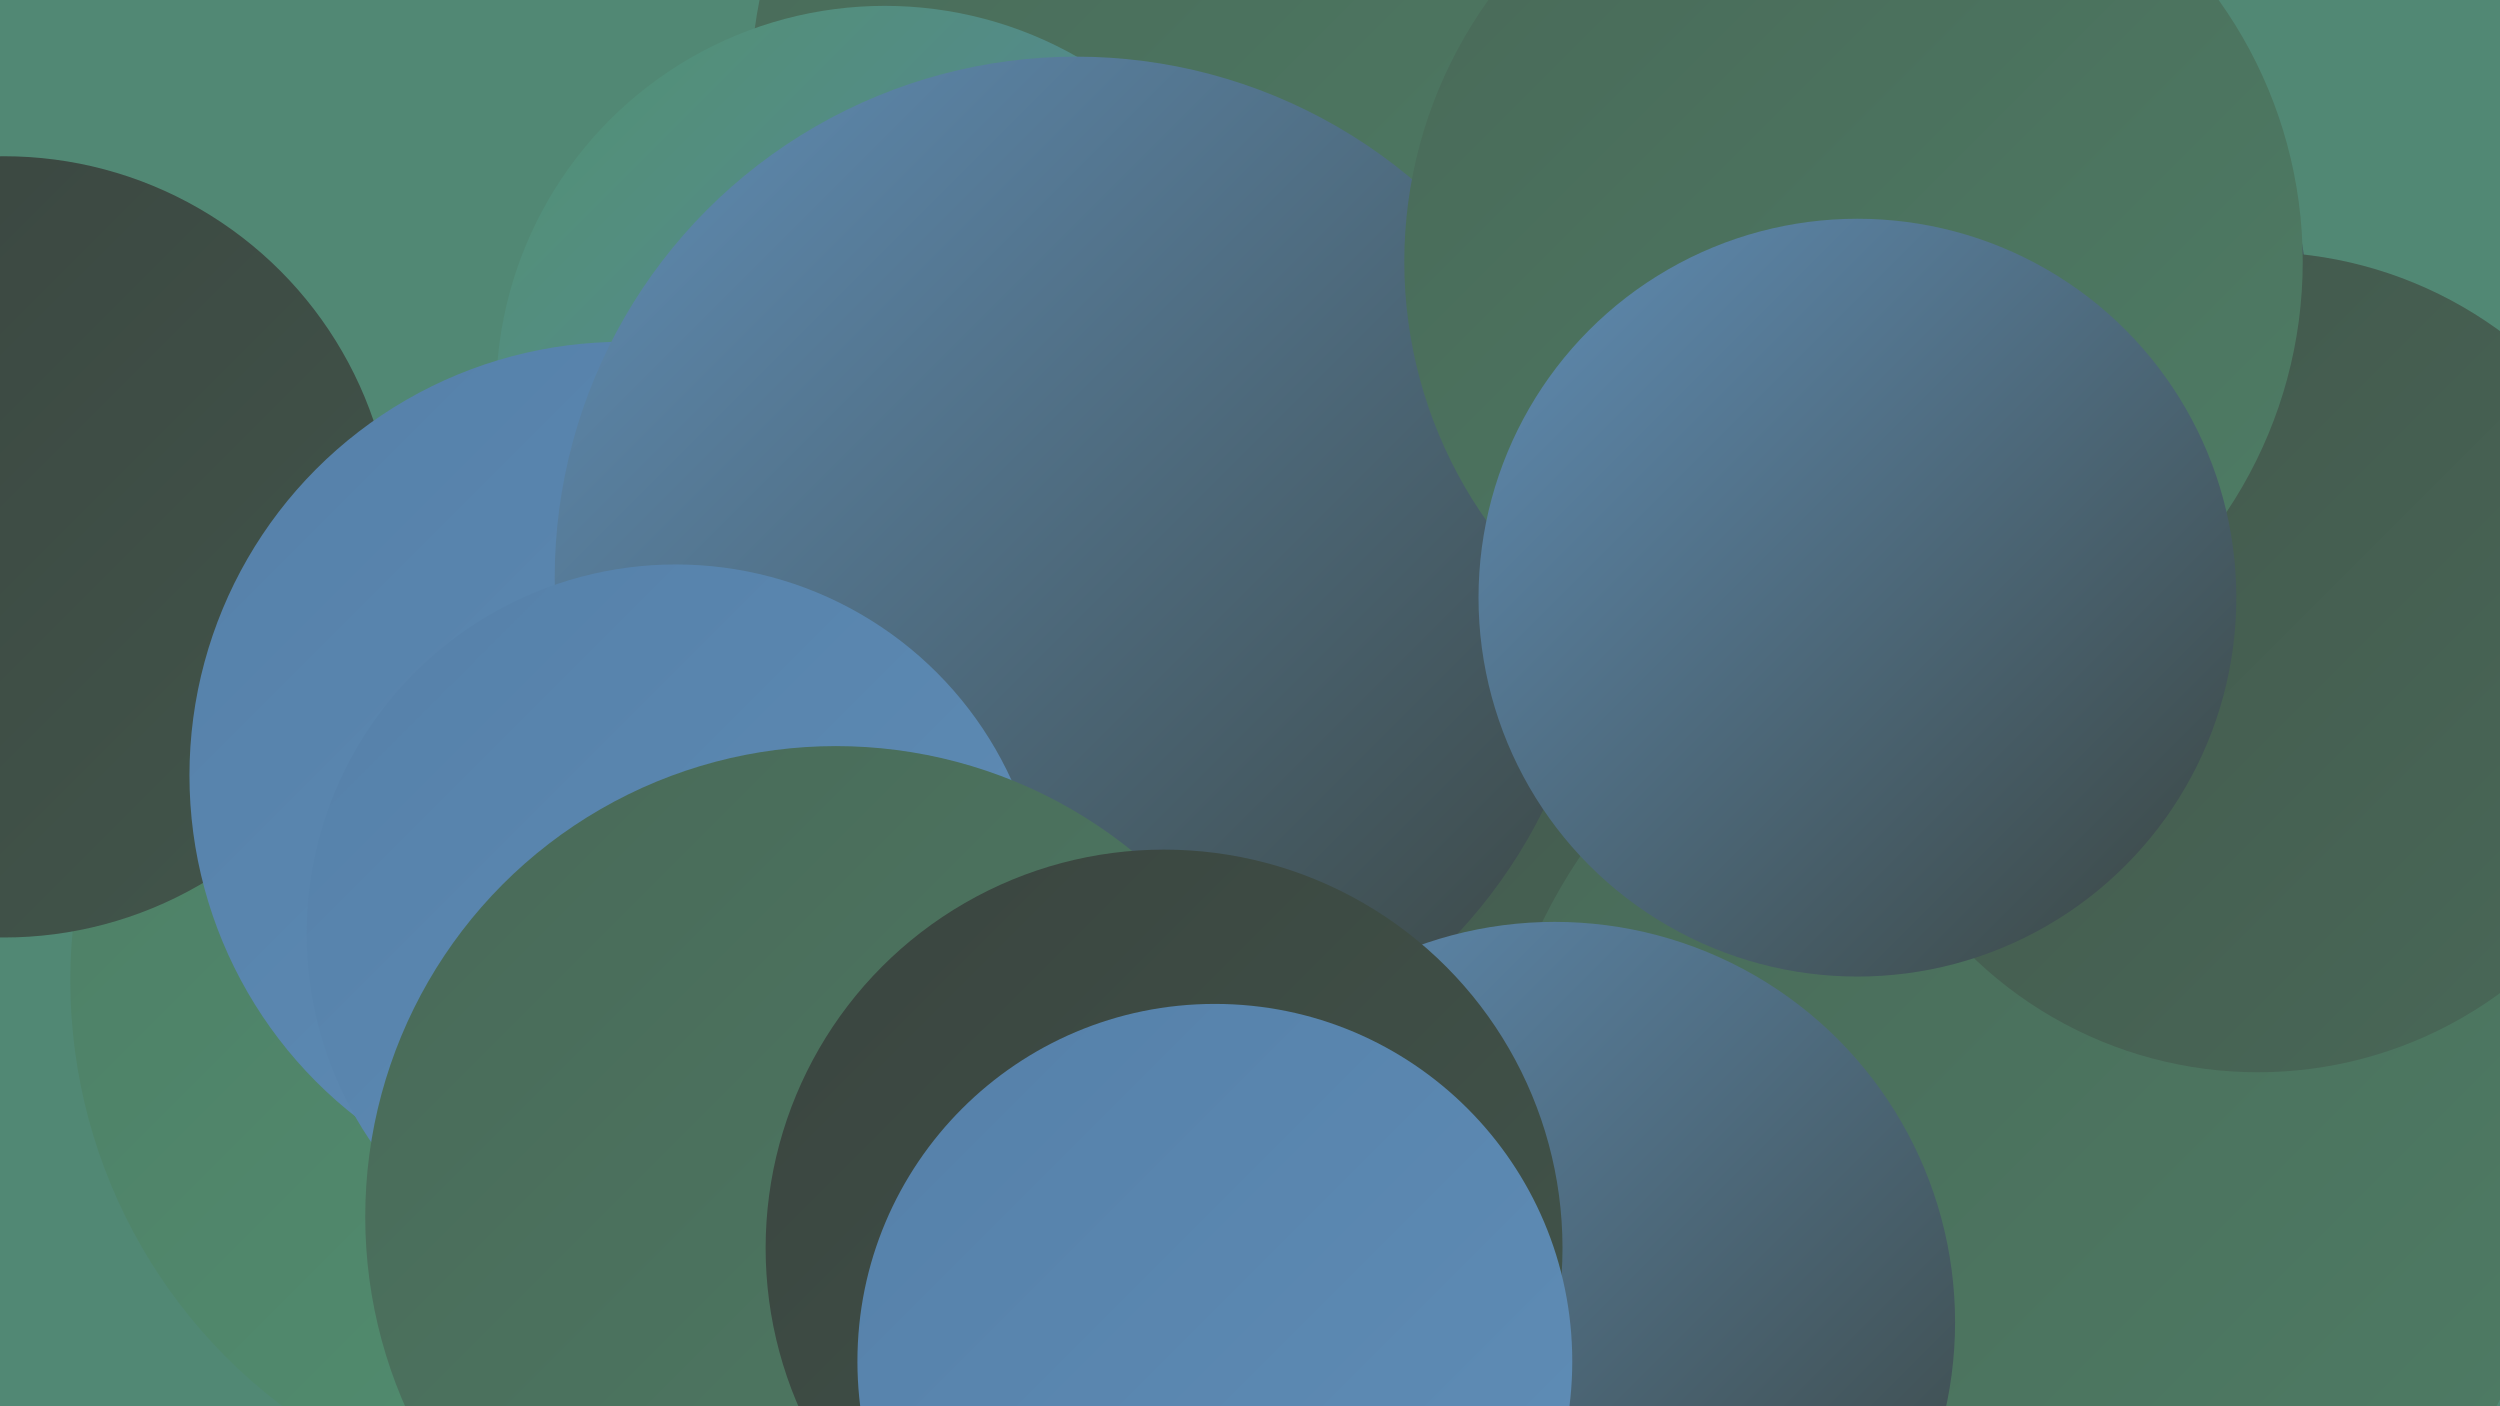
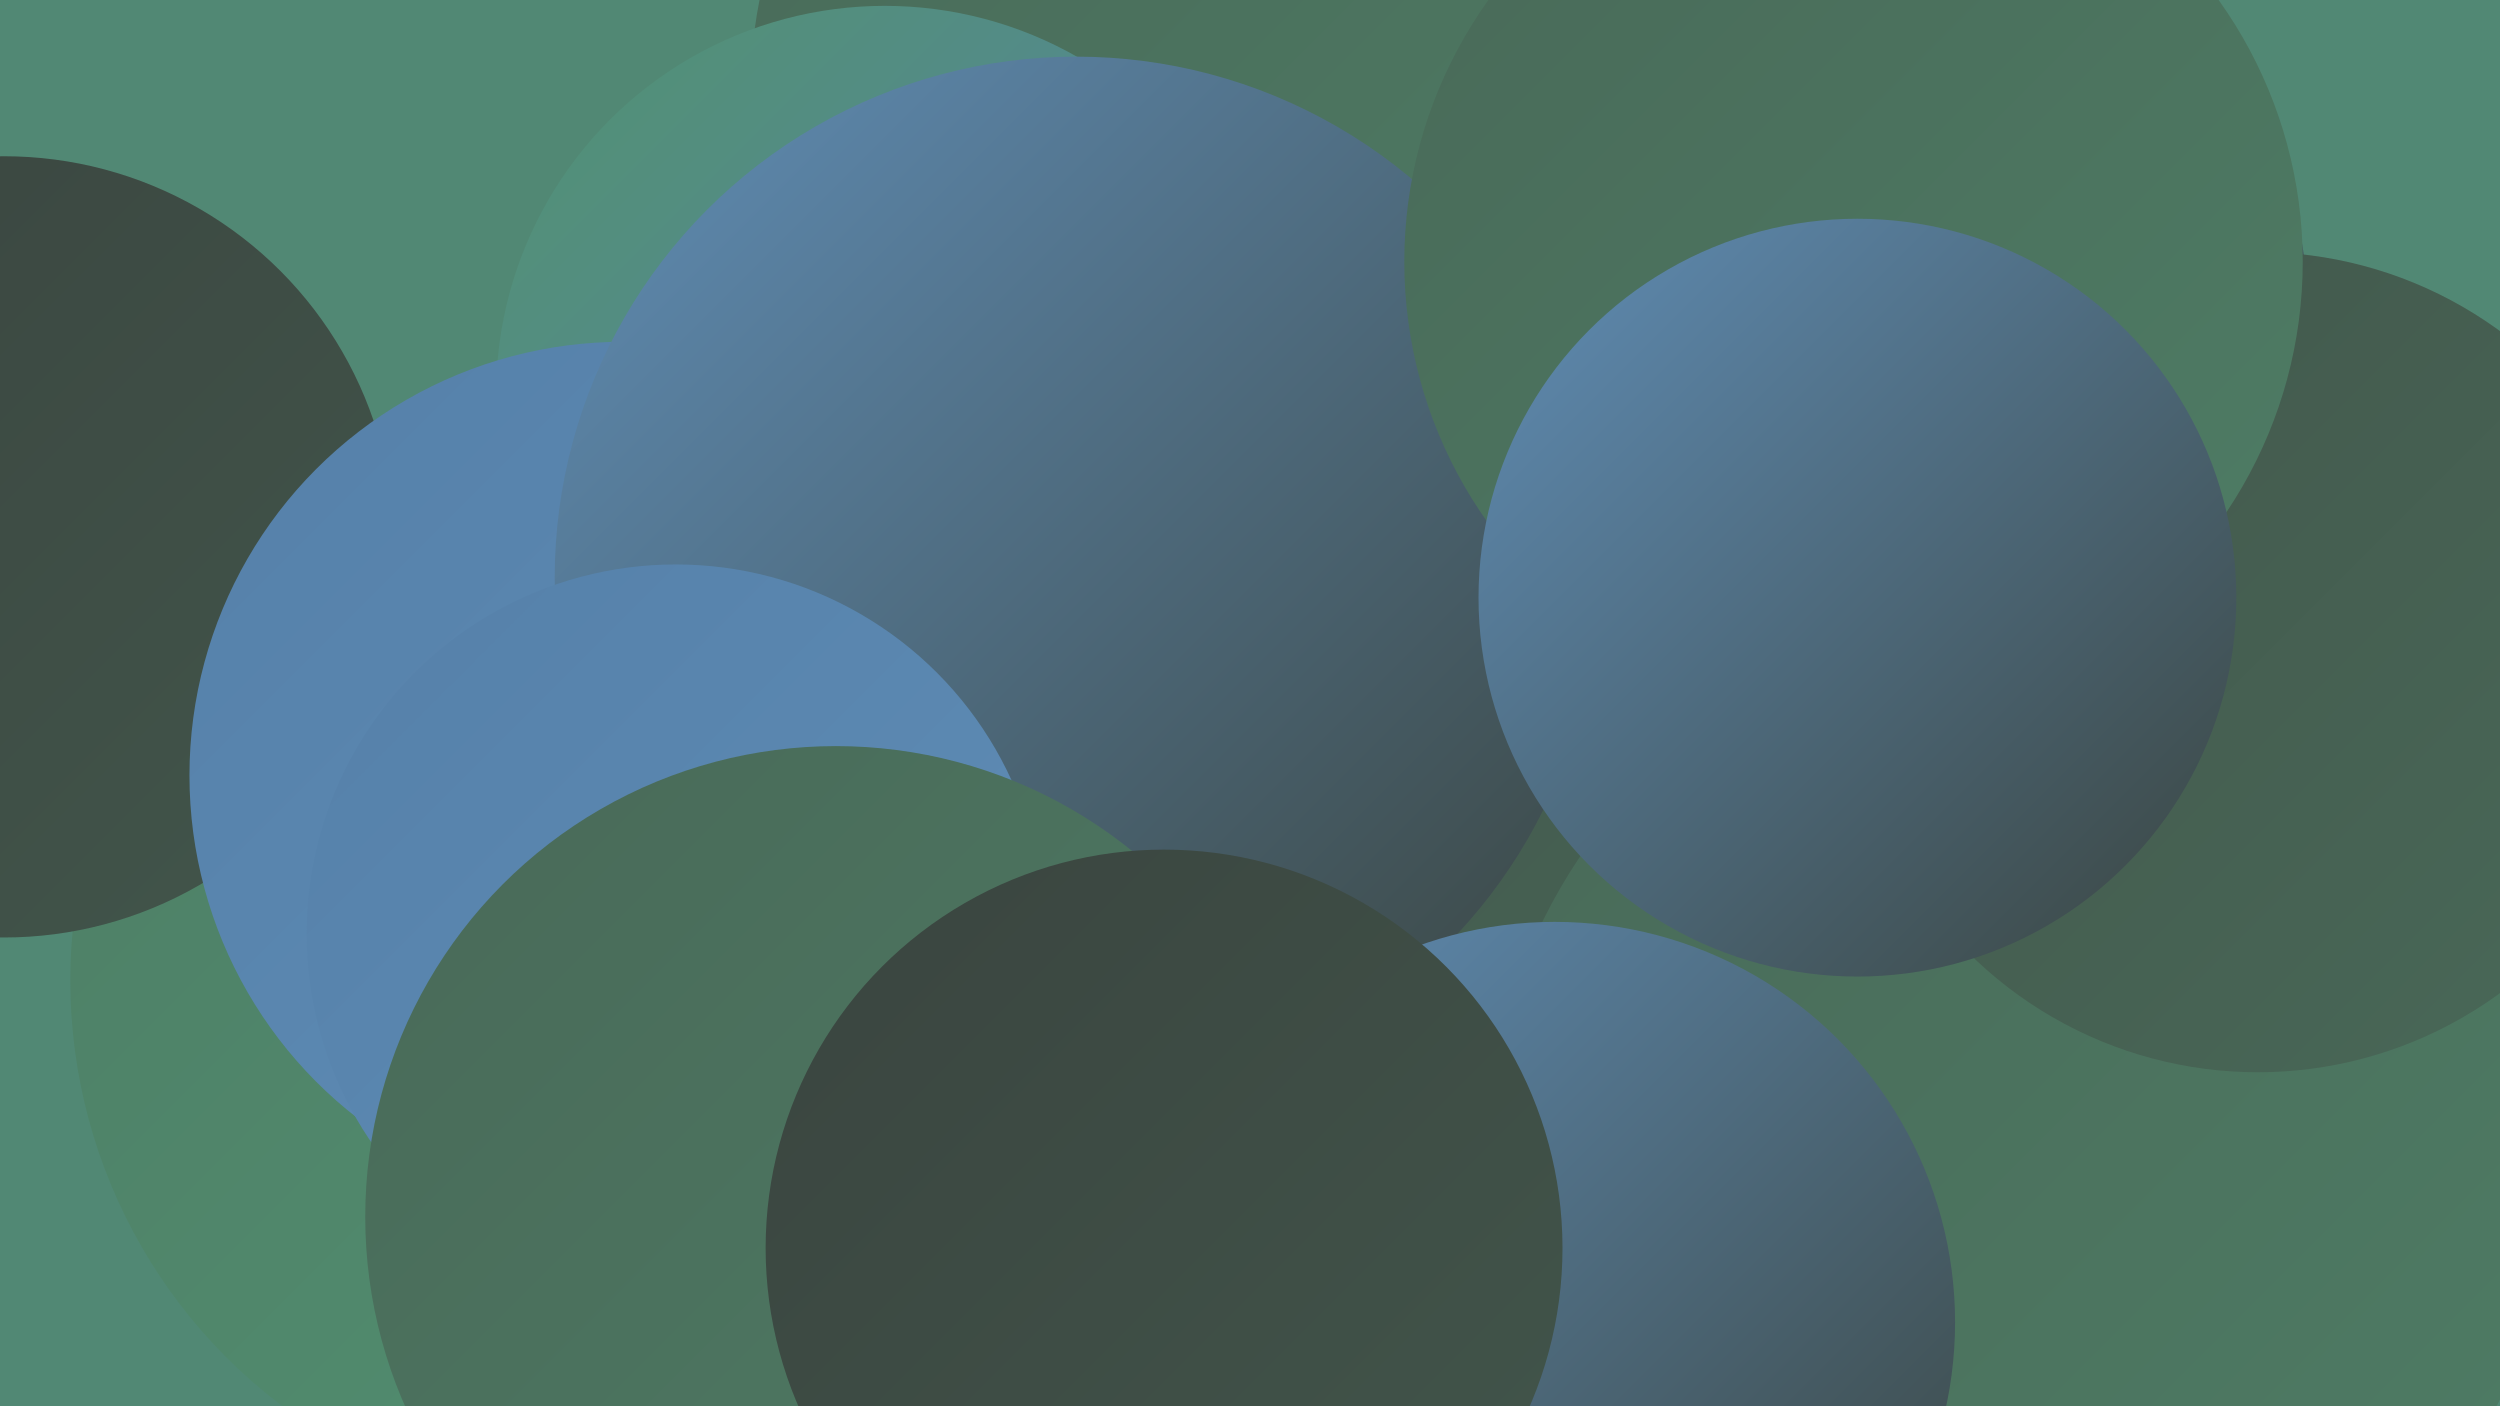
<svg xmlns="http://www.w3.org/2000/svg" width="1280" height="720">
  <defs>
    <linearGradient id="grad0" x1="0%" y1="0%" x2="100%" y2="100%">
      <stop offset="0%" style="stop-color:#3a443f;stop-opacity:1" />
      <stop offset="100%" style="stop-color:#42564b;stop-opacity:1" />
    </linearGradient>
    <linearGradient id="grad1" x1="0%" y1="0%" x2="100%" y2="100%">
      <stop offset="0%" style="stop-color:#42564b;stop-opacity:1" />
      <stop offset="100%" style="stop-color:#496958;stop-opacity:1" />
    </linearGradient>
    <linearGradient id="grad2" x1="0%" y1="0%" x2="100%" y2="100%">
      <stop offset="0%" style="stop-color:#496958;stop-opacity:1" />
      <stop offset="100%" style="stop-color:#4e7d65;stop-opacity:1" />
    </linearGradient>
    <linearGradient id="grad3" x1="0%" y1="0%" x2="100%" y2="100%">
      <stop offset="0%" style="stop-color:#4e7d65;stop-opacity:1" />
      <stop offset="100%" style="stop-color:#529272;stop-opacity:1" />
    </linearGradient>
    <linearGradient id="grad4" x1="0%" y1="0%" x2="100%" y2="100%">
      <stop offset="0%" style="stop-color:#529272;stop-opacity:1" />
      <stop offset="100%" style="stop-color:#5580a9;stop-opacity:1" />
    </linearGradient>
    <linearGradient id="grad5" x1="0%" y1="0%" x2="100%" y2="100%">
      <stop offset="0%" style="stop-color:#5580a9;stop-opacity:1" />
      <stop offset="100%" style="stop-color:#608eb7;stop-opacity:1" />
    </linearGradient>
    <linearGradient id="grad6" x1="0%" y1="0%" x2="100%" y2="100%">
      <stop offset="0%" style="stop-color:#608eb7;stop-opacity:1" />
      <stop offset="100%" style="stop-color:#3a443f;stop-opacity:1" />
    </linearGradient>
  </defs>
  <rect width="1280" height="720" fill="#518874" />
  <circle cx="912" cy="586" r="255" fill="url(#grad4)" />
  <circle cx="870" cy="406" r="235" fill="url(#grad1)" />
  <circle cx="462" cy="346" r="194" fill="url(#grad6)" />
  <circle cx="643" cy="50" r="259" fill="url(#grad2)" />
  <circle cx="309" cy="502" r="273" fill="url(#grad3)" />
  <circle cx="2" cy="280" r="200" fill="url(#grad0)" />
  <circle cx="453" cy="202" r="199" fill="url(#grad4)" />
  <circle cx="473" cy="396" r="241" fill="url(#grad2)" />
  <circle cx="319" cy="397" r="222" fill="url(#grad5)" />
  <circle cx="961" cy="163" r="221" fill="url(#grad6)" />
  <circle cx="551" cy="296" r="267" fill="url(#grad6)" />
  <circle cx="1036" cy="592" r="274" fill="url(#grad2)" />
  <circle cx="346" cy="478" r="189" fill="url(#grad5)" />
  <circle cx="1156" cy="339" r="210" fill="url(#grad1)" />
  <circle cx="796" cy="677" r="205" fill="url(#grad6)" />
  <circle cx="949" cy="134" r="230" fill="url(#grad2)" />
  <circle cx="951" cy="306" r="194" fill="url(#grad6)" />
  <circle cx="428" cy="623" r="241" fill="url(#grad2)" />
  <circle cx="596" cy="639" r="204" fill="url(#grad0)" />
-   <circle cx="622" cy="697" r="183" fill="url(#grad5)" />
</svg>